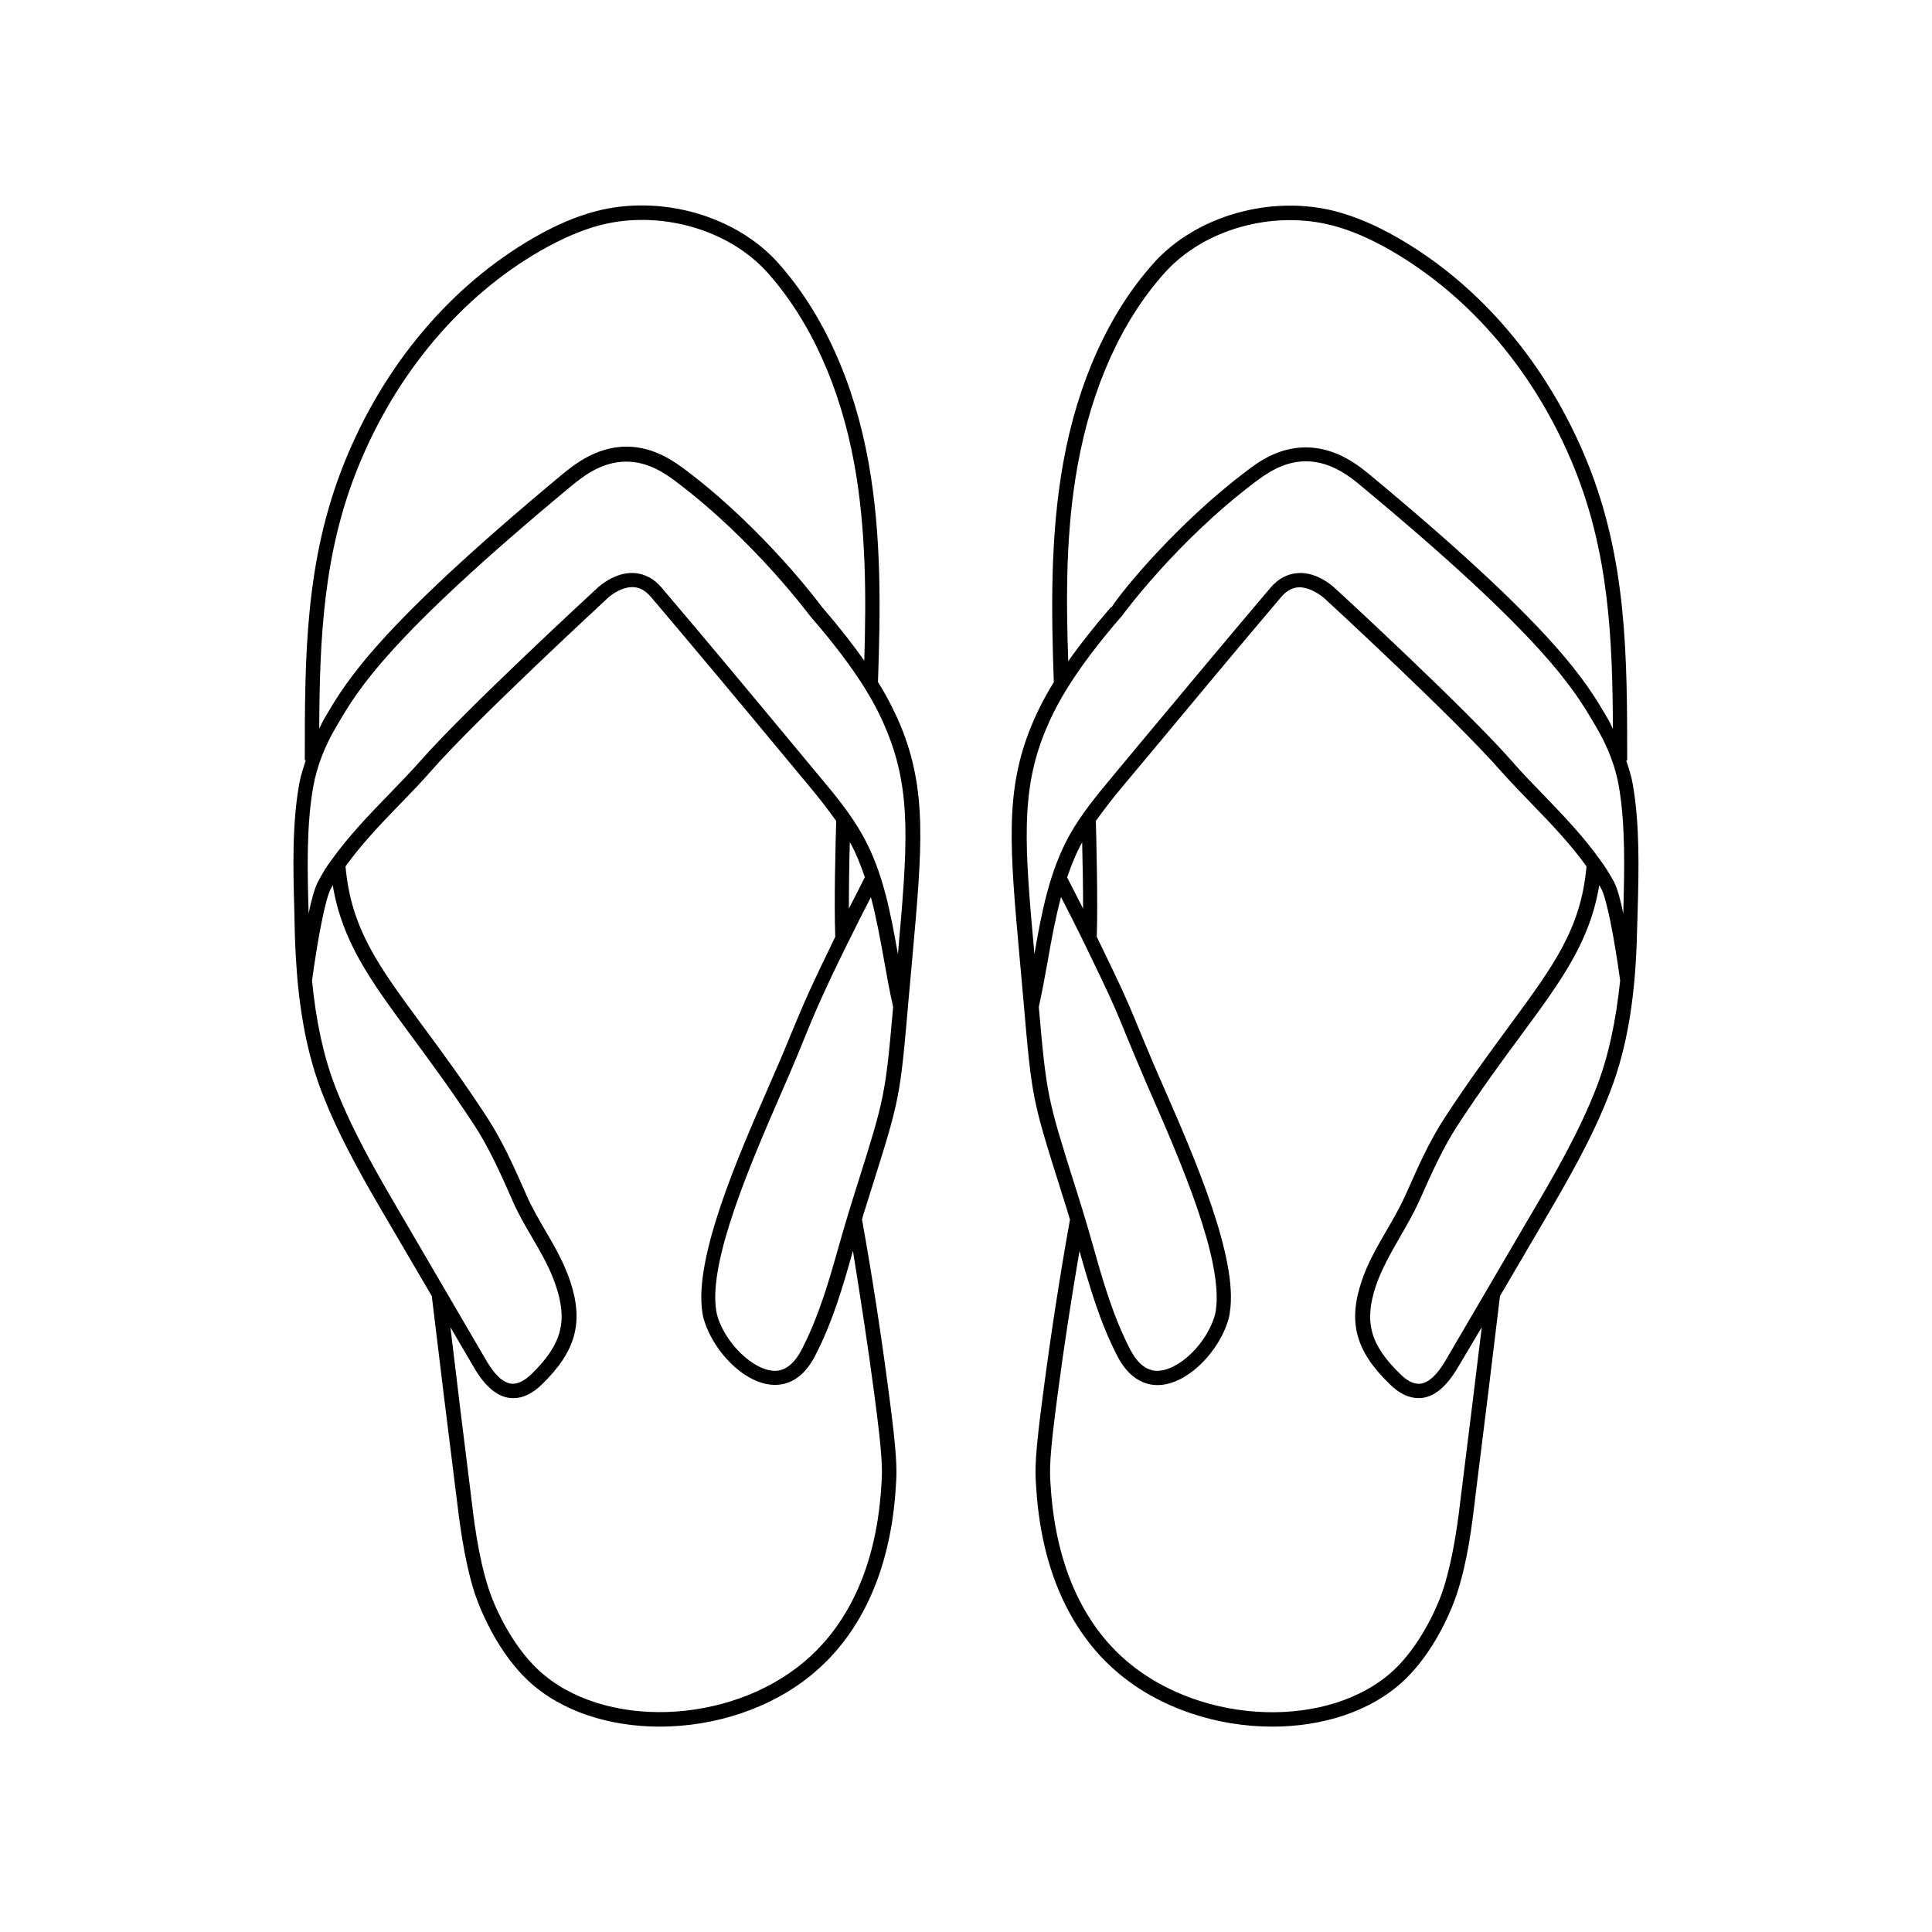
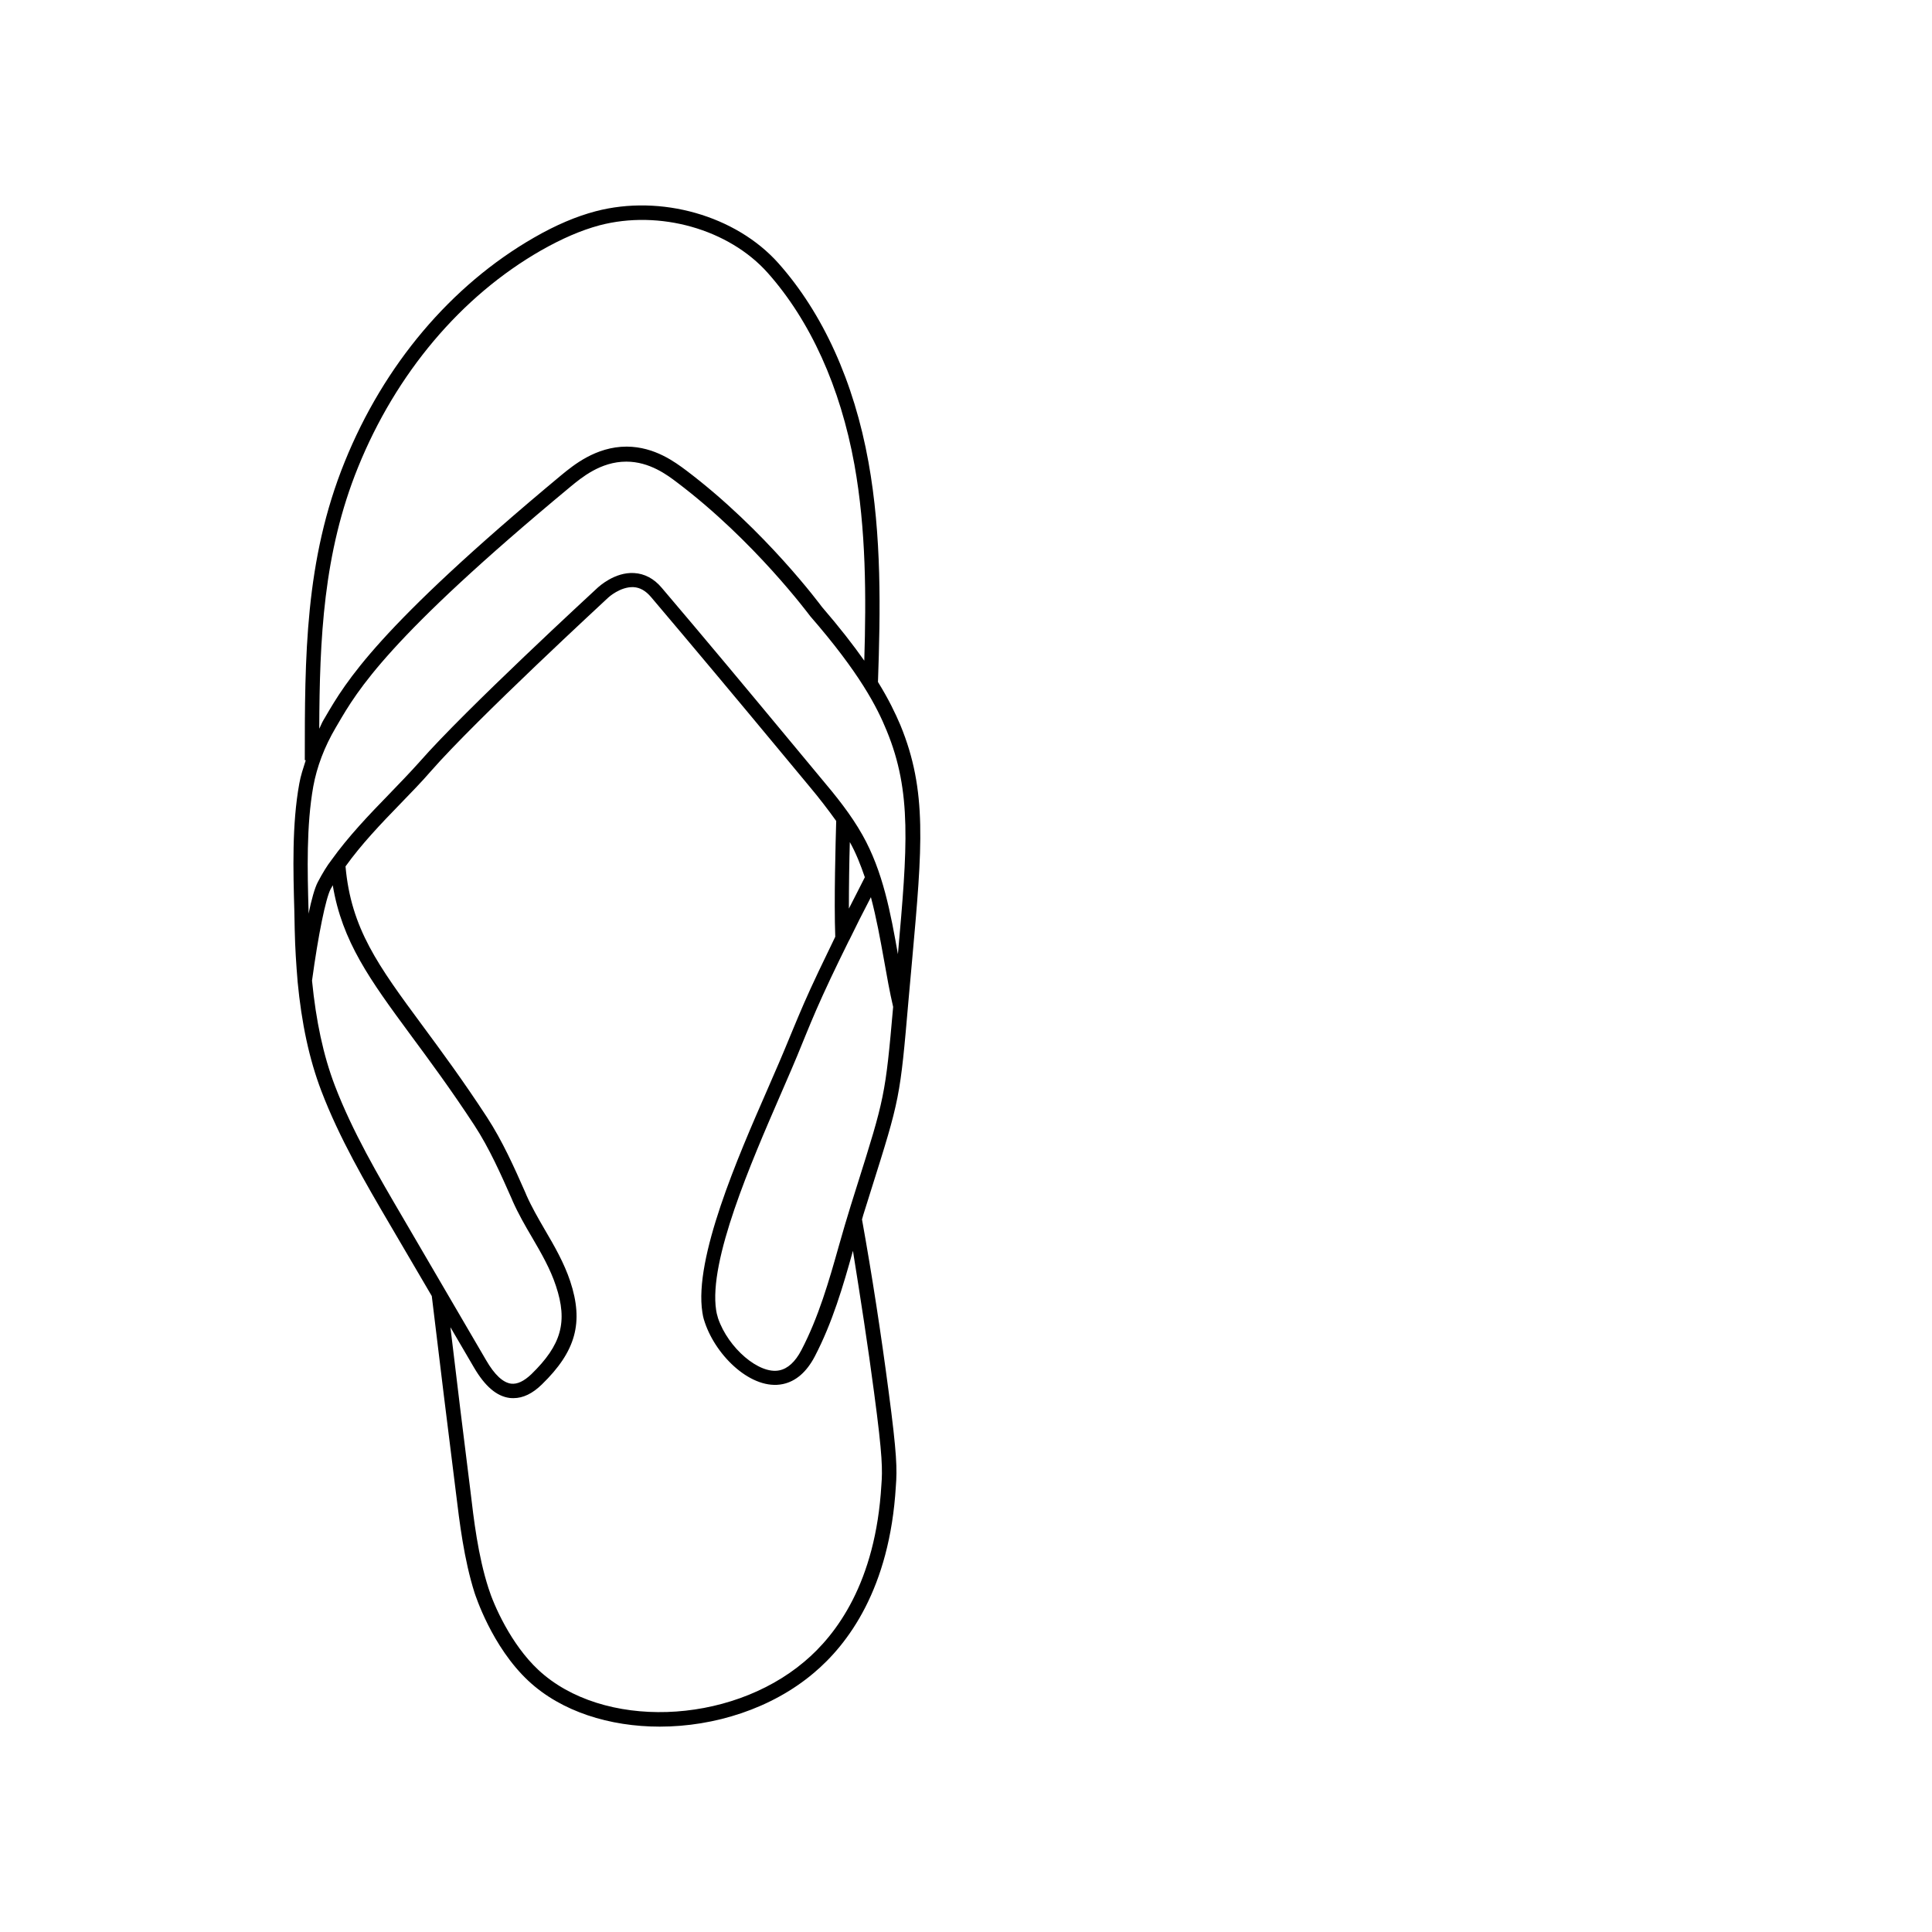
<svg xmlns="http://www.w3.org/2000/svg" fill="#000000" width="800px" height="800px" version="1.1" viewBox="144 144 512 512">
  <g>
    <path d="m376.67 324.73c0.656-18.793 1.008-38.742-2.519-58.289-3.828-21.262-12.09-39.449-23.879-52.699-11.234-12.594-31.137-18.289-48.418-13.754-5.141 1.359-10.531 3.629-16.375 7.004-21.914 12.594-39.75 33.703-50.129 59.398-10.578 26.098-10.578 51.793-10.578 79.047l0.25 0.051c-0.652 2.062-1.359 4.129-1.711 6.195-1.965 10.781-1.613 23.023-1.309 33.805l0.102 4.988c0.102 4.785 0.402 9.219 0.754 13.453v0.102c1.059 11.133 3.074 20.605 6.297 29.07 4.785 12.543 11.637 24.285 18.289 35.621l10.984 18.742c2.066 17.332 4.231 34.762 6.398 52.094 0.957 7.859 2.117 17.633 4.938 26.551 0.203 0.555 4.535 14.258 14.309 23.375 8.715 8.113 21.512 12.09 34.762 12.09 14.508 0 29.676-4.785 40.809-14.207 9.02-7.559 20.152-22.32 21.766-49.473 0.352-4.484 0.301-8.465-1.914-25.141-2.016-15.367-4.383-30.73-7.055-45.594 0.25-0.855 0.453-1.664 0.754-2.519l1.613-5.141c7.707-24.434 7.707-24.434 9.977-50.633l0.957-10.629c2.672-29.773 4.031-44.688-3.125-62.07-1.309-3.074-3.074-6.805-5.945-11.438zm-137.79-56.883c10.078-24.887 27.305-45.344 48.516-57.484 5.594-3.176 10.629-5.34 15.469-6.648 15.922-4.18 34.258 1.008 44.586 12.594 11.285 12.695 19.246 30.23 22.973 50.785 3.125 17.332 3.125 35.066 2.621 51.992-2.871-4.082-6.5-8.766-11.234-14.258-0.152-0.203-14.965-20.305-35.973-36.172-2.922-2.168-8.312-6.246-15.719-6.297h-0.051c-8.211 0-14.207 5.039-17.129 7.406-49.07 40.809-57.281 54.914-62.723 64.234l-0.504 0.855c-0.453 0.754-0.707 1.512-1.109 2.266 0.102-23.777 1.059-46.551 10.277-69.273zm11.891 198.86c-6.551-11.184-13.352-22.773-18.035-35.016-3.074-8.062-4.988-17.129-6.047-27.809 1.664-12.242 3.629-21.766 4.938-24.285 0.203-0.352 0.402-0.656 0.555-1.008 2.469 14.914 9.875 25.09 20.605 39.648 4.988 6.75 10.629 14.359 16.93 23.98 3.981 6.098 7.004 12.949 9.926 19.547l0.25 0.605c1.461 3.273 3.273 6.449 5.09 9.523 2.418 4.133 4.887 8.414 6.348 12.898 3.176 9.523 1.461 15.617-6.5 23.375-1.965 1.863-3.727 2.719-5.391 2.519-2.168-0.301-4.383-2.367-6.602-6.195zm124.89 46.5c2.266 16.879 2.215 20.453 1.914 24.336-1.512 25.844-11.941 39.699-20.402 46.805-19.949 16.879-53.555 17.984-70.484 2.215-7.254-6.75-11.84-17.18-13.25-21.715-2.769-8.613-3.879-18.137-4.785-25.844-1.812-14.41-3.578-28.867-5.289-43.277l6.246 10.68c2.922 4.988 5.996 7.609 9.422 8.062 0.352 0.051 0.707 0.051 1.059 0.051 2.519 0 5.039-1.211 7.508-3.629 9.02-8.766 11.133-16.426 7.508-27.355-1.613-4.836-4.18-9.32-6.699-13.602-1.812-3.125-3.527-6.098-4.887-9.168l-0.25-0.605c-2.973-6.75-6.098-13.754-10.227-20.102-6.348-9.723-12.043-17.434-17.027-24.184-11.84-16.02-18.992-25.797-20.453-42.27 4.18-5.844 9.371-11.285 14.461-16.523 2.82-2.922 5.644-5.793 8.211-8.766 11.891-13.602 46.602-45.594 46.953-45.949 0.051-0.051 3.176-2.922 6.699-2.769 1.715 0.102 3.223 0.957 4.637 2.621 11.438 13.504 22.773 27.055 34.059 40.656l7.91 9.523c2.621 3.125 4.938 6.144 7.106 9.168-0.152 5.492-0.605 21.109-0.25 30.684-1.715 3.527-3.223 6.699-4.434 9.219-3.273 6.902-4.734 10.43-6.75 15.266-1.359 3.273-2.922 7.152-5.543 13.098l-1.309 3.023c-7.758 17.734-19.445 44.535-17.18 58.945 0.051 0.402 0.203 1.41 0.656 2.672 3.074 9.117 12.543 18.035 20.656 16.324 3.426-0.707 6.297-3.176 8.465-7.305 4.684-8.969 7.508-18.641 10.125-28.012 1.996 12.488 3.961 25.082 5.625 37.727zm-4.586-54.863-1.613 5.141c-1.109 3.527-2.117 7.055-3.125 10.578-2.621 9.32-5.391 18.992-9.977 27.762-1.613 3.074-3.578 4.887-5.844 5.34-5.289 1.109-13.504-5.844-16.223-13.805-0.301-0.957-0.453-1.715-0.504-2.117-2.066-13.199 9.371-39.398 16.879-56.73l1.309-3.023c2.621-5.996 4.231-9.926 5.543-13.199 1.965-4.785 3.426-8.262 6.648-15.113 1.309-2.719 2.922-6.144 4.836-9.977h0.051v-0.051c1.664-3.426 3.578-7.254 5.742-11.387 1.461 5.492 2.469 11.082 3.477 16.676 0.754 4.281 1.512 8.516 2.418 12.395-2.059 23.43-2.262 24.184-9.617 47.512zm-2.113-73.555c0-5.996 0.102-12.645 0.25-17.633 1.664 2.973 2.871 6.098 3.981 9.32-1.512 2.969-2.871 5.691-4.231 8.312zm12.996 12.09c-1.914-10.781-3.93-21.914-9.422-31.641-3.074-5.441-6.852-10.125-11.184-15.266l-7.91-9.523c-11.285-13.602-22.621-27.207-34.059-40.656-2.066-2.469-4.586-3.777-7.356-3.93-5.141-0.301-9.32 3.629-9.523 3.777-1.41 1.309-35.215 32.445-47.258 46.199-2.57 2.871-5.34 5.742-8.113 8.613-5.34 5.492-10.832 11.234-15.266 17.434-1.211 1.562-2.316 3.375-3.629 5.844-0.855 1.613-1.715 4.785-2.469 8.414v-0.754c-0.301-10.578-0.605-22.621 1.258-33 0.957-5.188 2.922-10.43 5.945-15.566l0.504-0.855c5.289-9.07 13.301-22.824 61.816-63.078 2.769-2.266 7.859-6.551 14.66-6.551h0.051c6.144 0 10.883 3.578 13.402 5.492 20.555 15.516 35.066 35.164 35.316 35.469 13.098 15.062 17.734 24.133 20.254 30.328 6.711 16.273 5.5 30.836 2.981 59.25z" />
-     <path d="m574.97 345.54h0.25c0-27.258 0-53-10.578-79.098-10.43-25.695-28.215-46.805-50.18-59.398-5.844-3.375-11.234-5.644-16.375-7.004-17.281-4.535-37.18 1.16-48.418 13.754-11.789 13.199-20.051 31.438-23.879 52.699-3.527 19.547-3.176 39.5-2.519 58.289-2.871 4.684-4.637 8.414-5.894 11.438-7.152 17.383-5.793 32.293-3.125 62.07l0.957 10.629c2.266 26.199 2.266 26.199 9.977 50.633l1.613 5.141c0.25 0.805 0.504 1.664 0.754 2.519-2.672 14.914-5.039 30.23-7.055 45.594-2.215 16.676-2.266 20.605-1.914 25.09 1.613 27.207 12.746 41.918 21.766 49.473 11.133 9.422 26.301 14.207 40.809 14.207 13.301 0 26.047-3.981 34.762-12.09 9.773-9.168 14.105-22.824 14.258-23.375 2.672-8.262 3.828-16.93 4.938-26.551 2.168-17.332 4.332-34.762 6.398-52.094l10.984-18.742c6.648-11.336 13.504-23.023 18.289-35.621 4.484-11.688 6.699-25.242 7.055-42.57l0.152-5.039c0.301-10.781 0.605-22.973-1.309-33.754-0.355-2.117-1.062-4.184-1.715-6.199zm-145.35-78.391c3.727-20.555 11.637-38.137 22.973-50.785 10.328-11.586 28.668-16.777 44.586-12.594 4.836 1.258 9.875 3.426 15.469 6.648 21.16 12.191 38.391 32.598 48.516 57.484 9.219 22.723 10.176 45.445 10.277 69.273-0.402-0.754-0.656-1.512-1.109-2.266l-0.504-0.855c-5.441-9.32-13.652-23.426-62.625-64.086-2.922-2.418-8.969-7.406-17.129-7.406h-0.051c-7.406 0-12.848 4.082-15.719 6.297-17.734 13.352-32.695 31.285-35.77 36.125l-0.102-0.102c-4.785 5.543-8.465 10.227-11.336 14.359-0.598-17.078-0.648-34.812 2.523-52.094zm-10.328 143.69c0.906-4.082 1.664-8.262 2.418-12.445 0.957-5.543 2.016-11.184 3.477-16.676 2.117 4.133 4.082 8.012 5.742 11.387v0.203h0.102c1.914 3.93 3.527 7.305 4.734 9.824 3.273 6.801 4.684 10.277 6.648 15.113 1.359 3.273 2.973 7.203 5.543 13.199l1.309 2.973c7.559 17.332 18.992 43.578 16.93 56.93-0.051 0.301-0.152 1.059-0.504 2.016-2.672 7.961-10.781 14.914-16.223 13.805-2.266-0.504-4.231-2.266-5.844-5.34-4.586-8.766-7.356-18.391-9.977-27.762-1.008-3.527-2.016-7.055-3.125-10.578l-1.613-5.141c-7.348-23.277-7.551-24.082-9.617-47.508zm7.508-34.312c1.109-3.223 2.367-6.398 3.981-9.32 0.152 5.844 0.25 12.141 0.25 17.582-1.359-2.617-2.719-5.387-4.231-8.262zm104.54 162.53c-0.906 7.707-2.066 17.23-4.785 25.844-1.41 4.535-5.996 14.965-13.199 21.715-16.93 15.719-50.531 14.66-70.535-2.215-8.465-7.106-18.844-20.957-20.402-46.855-0.301-3.879-0.352-7.457 1.914-24.336 1.664-12.695 3.629-25.242 5.742-37.684 2.672 9.371 5.441 19.043 10.125 28.012 2.117 4.082 5.09 6.602 8.465 7.305 8.012 1.762 17.582-7.203 20.605-16.324 0.453-1.258 0.605-2.266 0.656-2.769 2.266-14.309-9.473-41.16-17.23-58.945l-1.309-2.973c-2.621-5.996-4.18-9.875-5.543-13.098-2.016-4.887-3.426-8.363-6.75-15.266-1.16-2.418-2.672-5.594-4.434-9.219 0.301-9.621-0.102-25.191-0.25-30.684 2.168-3.023 4.484-6.047 7.106-9.168l7.758-9.27c11.336-13.652 22.723-27.305 34.207-40.859 1.41-1.664 2.922-2.519 4.637-2.621 3.273-0.152 6.648 2.719 6.699 2.769 0.352 0.301 35.066 32.293 46.953 45.949 2.621 2.922 5.391 5.793 8.211 8.715 5.09 5.238 10.277 10.68 14.461 16.523-1.461 16.473-8.664 26.25-20.453 42.27-4.988 6.801-10.68 14.461-17.027 24.184-4.133 6.297-7.203 13.25-10.176 19.949l-0.352 0.754c-1.359 3.074-3.074 6.047-4.887 9.168-2.469 4.281-5.09 8.715-6.699 13.602-3.68 10.934-1.562 18.59 7.508 27.355 2.469 2.418 5.039 3.629 7.508 3.629 0.352 0 0.707 0 1.059-0.051 3.426-0.453 6.5-3.125 9.422-8.062l6.34-10.672c-1.766 14.41-3.527 28.918-5.344 43.328zm35.922-107.36c-4.684 12.242-11.438 23.832-18.035 35.016l-22.117 37.785c-2.215 3.828-4.484 5.894-6.602 6.195-1.664 0.203-3.477-0.605-5.391-2.519-8.012-7.758-9.672-13.855-6.5-23.375 1.512-4.484 3.981-8.766 6.348-12.898 1.762-3.074 3.629-6.246 5.09-9.523l0.352-0.754c2.922-6.551 5.945-13.352 9.875-19.398 6.297-9.621 11.941-17.281 16.93-24.031 10.73-14.559 18.137-24.688 20.605-39.598 0.203 0.352 0.352 0.605 0.555 0.957 1.359 2.57 3.324 12.191 4.988 24.285-1.109 10.629-3.023 19.75-6.098 27.859zm6.953-46.352v0.805c-0.754-3.629-1.613-6.75-2.469-8.414-1.359-2.418-2.469-4.231-3.629-5.742-4.434-6.297-9.926-11.992-15.266-17.531-2.769-2.871-5.543-5.691-8.062-8.613-12.043-13.754-45.797-44.891-47.258-46.199-0.203-0.152-4.434-4.133-9.523-3.777-2.769 0.152-5.289 1.461-7.356 3.93-11.488 13.551-22.871 27.207-34.258 40.859l-7.707 9.27c-4.281 5.141-8.113 9.824-11.184 15.266-5.441 9.723-7.508 20.859-9.371 31.641-2.57-28.465-3.777-42.977 2.922-59.246 2.57-6.195 7.152-15.266 20.355-30.48 0.152-0.203 14.359-19.648 35.215-35.367 2.57-1.914 7.305-5.492 13.402-5.492h0.051c6.801 0 11.941 4.281 14.66 6.551 48.516 40.254 56.477 54.008 61.816 63.078l0.504 0.855c3.023 5.141 5.039 10.379 5.945 15.566 1.816 10.422 1.465 22.465 1.211 33.043z" />
  </g>
</svg>